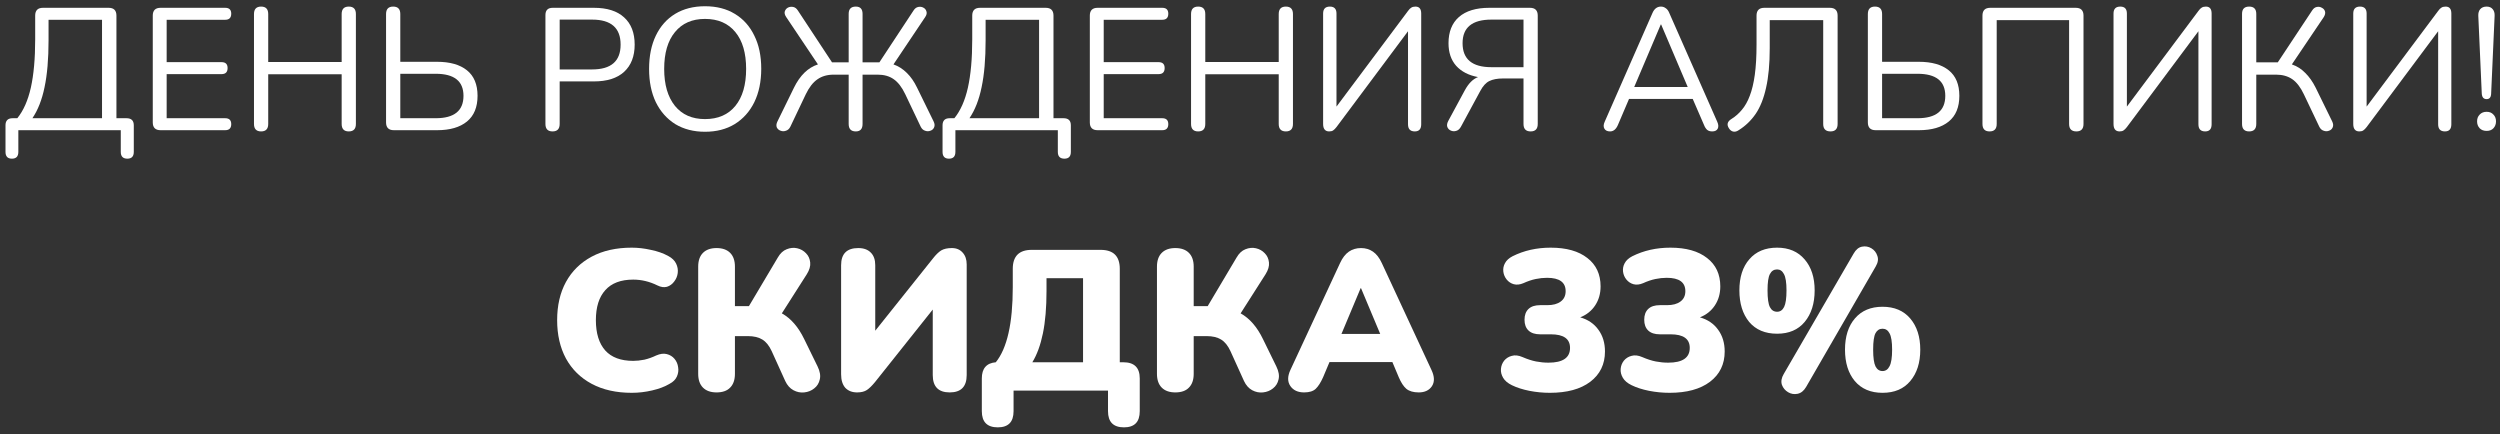
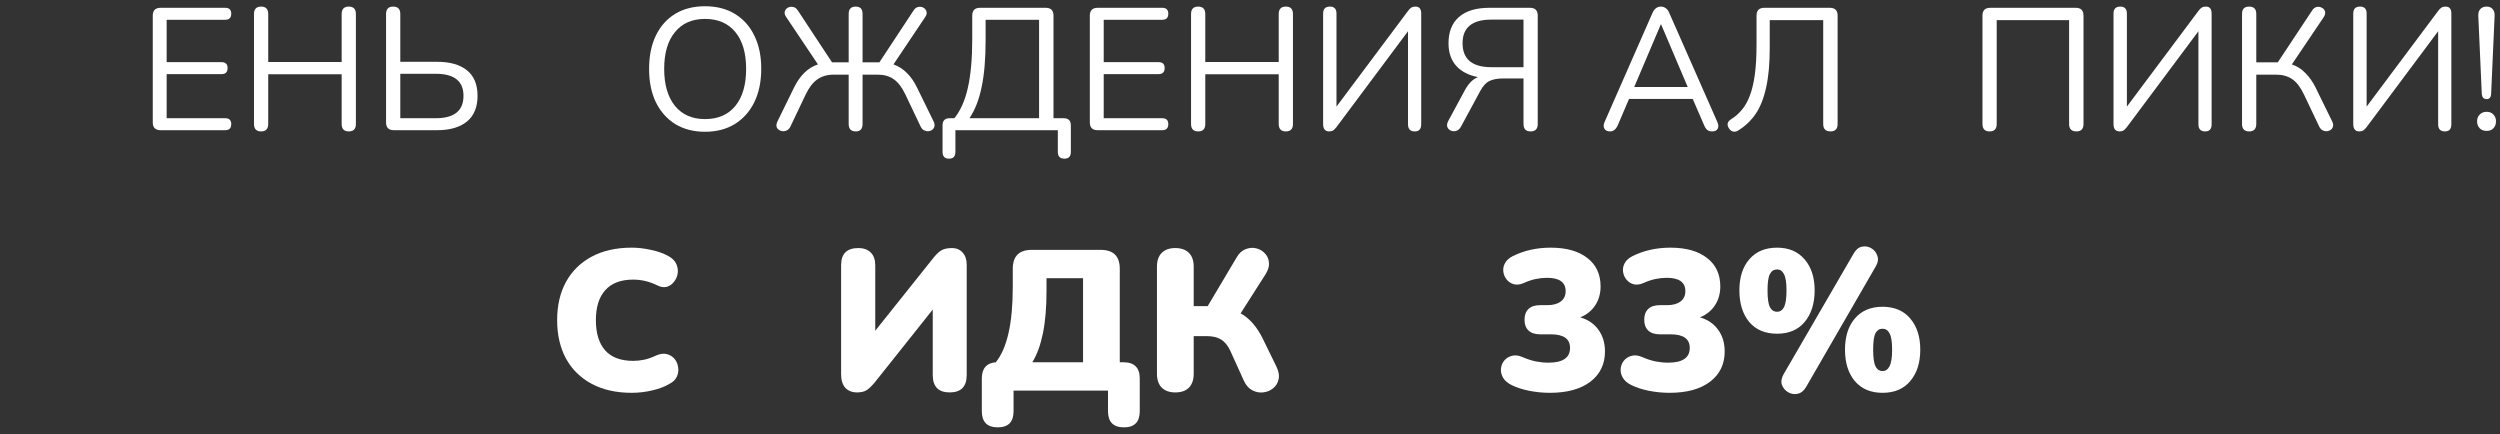
<svg xmlns="http://www.w3.org/2000/svg" width="288" height="50" viewBox="0 0 288 50" fill="none">
  <rect x="0" y="0" width="288" height="50" fill="#333333" stroke="none" />
-   <path d="M1.373 18.279C0.879 18.279 0.633 18.019 0.633 17.499V14.439C0.633 13.892 0.906 13.619 1.453 13.619H1.993C2.699 12.752 3.219 11.579 3.553 10.099C3.886 8.605 4.053 6.752 4.053 4.539V1.799C4.053 1.199 4.353 0.899 4.953 0.899H12.513C13.113 0.899 13.413 1.199 13.413 1.799V13.619H14.573C15.133 13.619 15.413 13.892 15.413 14.439V17.499C15.413 18.019 15.166 18.279 14.673 18.279C14.166 18.279 13.913 18.019 13.913 17.499V14.999H2.113V17.499C2.113 18.019 1.866 18.279 1.373 18.279ZM3.733 13.619H11.753V2.279H5.593V4.659C5.593 6.805 5.439 8.599 5.133 10.039C4.839 11.479 4.373 12.672 3.733 13.619Z" fill="white" />
  <path d="M18.499 14.999C17.899 14.999 17.599 14.699 17.599 14.099V1.799C17.599 1.199 17.899 0.899 18.499 0.899H25.939C26.406 0.899 26.639 1.125 26.639 1.579C26.639 2.045 26.406 2.279 25.939 2.279H19.199V7.159H25.519C25.986 7.159 26.219 7.385 26.219 7.839C26.219 8.305 25.986 8.539 25.519 8.539H19.199V13.619H25.939C26.406 13.619 26.639 13.845 26.639 14.299C26.639 14.765 26.406 14.999 25.939 14.999H18.499Z" fill="white" />
  <path d="M30.079 15.139C29.533 15.139 29.259 14.852 29.259 14.279V1.619C29.259 1.045 29.533 0.759 30.079 0.759C30.626 0.759 30.899 1.045 30.899 1.619V7.139H39.359V1.619C39.359 1.045 39.633 0.759 40.179 0.759C40.726 0.759 40.999 1.045 40.999 1.619V14.279C40.999 14.852 40.726 15.139 40.179 15.139C39.633 15.139 39.359 14.852 39.359 14.279V8.559H30.899V14.279C30.899 14.852 30.626 15.139 30.079 15.139Z" fill="white" />
  <path d="M45.374 14.999C44.774 14.999 44.474 14.699 44.474 14.099V1.619C44.474 1.045 44.748 0.759 45.294 0.759C45.841 0.759 46.114 1.045 46.114 1.619V7.119H50.354C51.834 7.119 52.981 7.445 53.794 8.099C54.608 8.752 55.014 9.732 55.014 11.039C55.014 12.345 54.608 13.332 53.794 13.999C52.981 14.665 51.834 14.999 50.354 14.999H45.374ZM46.114 13.619H50.194C52.328 13.619 53.394 12.759 53.394 11.039C53.394 9.345 52.328 8.499 50.194 8.499H46.114V13.619Z" fill="white" />
-   <path d="M63.654 15.139C63.107 15.139 62.834 14.852 62.834 14.279V1.739C62.834 1.179 63.114 0.899 63.674 0.899H68.414C69.934 0.899 71.094 1.265 71.894 1.999C72.707 2.732 73.114 3.779 73.114 5.139C73.114 6.485 72.707 7.532 71.894 8.279C71.094 9.012 69.934 9.379 68.414 9.379H64.474V14.279C64.474 14.852 64.2 15.139 63.654 15.139ZM64.474 7.999H68.214C70.4 7.999 71.494 7.045 71.494 5.139C71.494 3.219 70.4 2.259 68.214 2.259H64.474V7.999Z" fill="white" />
  <path d="M81.215 15.179C79.908 15.179 78.768 14.885 77.794 14.299C76.835 13.699 76.088 12.859 75.555 11.779C75.034 10.699 74.775 9.419 74.775 7.939C74.775 6.459 75.034 5.179 75.555 4.099C76.075 3.019 76.814 2.185 77.775 1.599C78.748 1.012 79.894 0.719 81.215 0.719C82.548 0.719 83.695 1.012 84.654 1.599C85.628 2.185 86.374 3.019 86.894 4.099C87.428 5.165 87.695 6.439 87.695 7.919C87.695 9.399 87.428 10.685 86.894 11.779C86.361 12.859 85.608 13.699 84.635 14.299C83.674 14.885 82.534 15.179 81.215 15.179ZM81.215 13.719C82.721 13.719 83.888 13.212 84.715 12.199C85.541 11.185 85.954 9.765 85.954 7.939C85.954 6.112 85.541 4.699 84.715 3.699C83.888 2.685 82.721 2.179 81.215 2.179C79.734 2.179 78.581 2.685 77.754 3.699C76.928 4.699 76.514 6.112 76.514 7.939C76.514 9.752 76.928 11.172 77.754 12.199C78.581 13.212 79.734 13.719 81.215 13.719Z" fill="white" />
  <path d="M98.587 15.139C98.04 15.139 97.767 14.852 97.767 14.279V8.599H96.047C95.3 8.599 94.673 8.779 94.167 9.139C93.66 9.485 93.213 10.059 92.827 10.859L91.047 14.599C90.927 14.839 90.76 14.992 90.547 15.059C90.333 15.139 90.127 15.139 89.927 15.059C89.727 14.992 89.58 14.865 89.487 14.679C89.407 14.479 89.433 14.245 89.567 13.979L91.467 10.099C92.16 8.685 93.08 7.792 94.227 7.419L90.567 1.959C90.407 1.719 90.353 1.505 90.407 1.319C90.473 1.119 90.593 0.972 90.767 0.879C90.953 0.785 91.153 0.759 91.367 0.799C91.58 0.839 91.76 0.972 91.907 1.199L95.847 7.179H97.767V1.599C97.767 1.039 98.04 0.759 98.587 0.759C99.107 0.759 99.367 1.039 99.367 1.599V7.179H101.307L105.247 1.199C105.393 0.972 105.573 0.839 105.787 0.799C106 0.759 106.193 0.785 106.367 0.879C106.553 0.972 106.673 1.119 106.727 1.319C106.793 1.505 106.747 1.719 106.587 1.959L102.927 7.419C103.5 7.619 104.013 7.945 104.467 8.399C104.92 8.839 105.313 9.405 105.647 10.099L107.547 13.979C107.68 14.245 107.7 14.479 107.607 14.679C107.527 14.865 107.387 14.992 107.187 15.059C106.987 15.139 106.78 15.139 106.567 15.059C106.353 14.992 106.187 14.839 106.067 14.599L104.287 10.859C103.9 10.045 103.453 9.465 102.947 9.119C102.453 8.772 101.84 8.599 101.107 8.599H99.367V14.279C99.367 14.852 99.107 15.139 98.587 15.139Z" fill="white" />
  <path d="M109.322 18.279C108.829 18.279 108.582 18.019 108.582 17.499V14.439C108.582 13.892 108.855 13.619 109.402 13.619H109.942C110.649 12.752 111.169 11.579 111.502 10.099C111.835 8.605 112.002 6.752 112.002 4.539V1.799C112.002 1.199 112.302 0.899 112.902 0.899H120.462C121.062 0.899 121.362 1.199 121.362 1.799V13.619H122.522C123.082 13.619 123.362 13.892 123.362 14.439V17.499C123.362 18.019 123.115 18.279 122.622 18.279C122.115 18.279 121.862 18.019 121.862 17.499V14.999H110.062V17.499C110.062 18.019 109.815 18.279 109.322 18.279ZM111.682 13.619H119.702V2.279H113.542V4.659C113.542 6.805 113.389 8.599 113.082 10.039C112.789 11.479 112.322 12.672 111.682 13.619Z" fill="white" />
  <path d="M126.448 14.999C125.848 14.999 125.548 14.699 125.548 14.099V1.799C125.548 1.199 125.848 0.899 126.448 0.899H133.888C134.355 0.899 134.588 1.125 134.588 1.579C134.588 2.045 134.355 2.279 133.888 2.279H127.148V7.159H133.468C133.935 7.159 134.168 7.385 134.168 7.839C134.168 8.305 133.935 8.539 133.468 8.539H127.148V13.619H133.888C134.355 13.619 134.588 13.845 134.588 14.299C134.588 14.765 134.355 14.999 133.888 14.999H126.448Z" fill="white" />
  <path d="M138.029 15.139C137.482 15.139 137.209 14.852 137.209 14.279V1.619C137.209 1.045 137.482 0.759 138.029 0.759C138.575 0.759 138.849 1.045 138.849 1.619V7.139H147.309V1.619C147.309 1.045 147.582 0.759 148.129 0.759C148.675 0.759 148.949 1.045 148.949 1.619V14.279C148.949 14.852 148.675 15.139 148.129 15.139C147.582 15.139 147.309 14.852 147.309 14.279V8.559H138.849V14.279C138.849 14.852 138.575 15.139 138.029 15.139Z" fill="white" />
  <path d="M153.123 15.139C152.657 15.139 152.423 14.852 152.423 14.279V1.559C152.423 1.025 152.683 0.759 153.203 0.759C153.71 0.759 153.963 1.025 153.963 1.559V12.279L162.203 1.259C162.337 1.072 162.463 0.945 162.583 0.879C162.703 0.799 162.863 0.759 163.063 0.759C163.503 0.759 163.723 1.025 163.723 1.559V14.319C163.723 14.865 163.477 15.139 162.983 15.139C162.463 15.139 162.203 14.865 162.203 14.319V3.599L153.963 14.639C153.83 14.812 153.703 14.939 153.583 15.019C153.477 15.099 153.323 15.139 153.123 15.139Z" fill="white" />
  <path d="M176.328 15.139C175.781 15.139 175.508 14.852 175.508 14.279V9.039H173.148C172.495 9.039 171.968 9.139 171.568 9.339C171.181 9.525 170.835 9.905 170.528 10.479L168.288 14.619C168.141 14.872 167.961 15.025 167.748 15.079C167.535 15.145 167.328 15.132 167.128 15.039C166.941 14.959 166.808 14.819 166.728 14.619C166.661 14.405 166.708 14.159 166.868 13.879L168.748 10.399C169.175 9.612 169.681 9.105 170.268 8.879C169.188 8.679 168.348 8.245 167.748 7.579C167.161 6.912 166.868 6.045 166.868 4.979C166.868 3.672 167.268 2.665 168.068 1.959C168.881 1.252 170.048 0.899 171.568 0.899H176.248C176.848 0.899 177.148 1.199 177.148 1.799V14.279C177.148 14.852 176.875 15.139 176.328 15.139ZM171.808 7.739H175.508V2.259H171.808C169.595 2.259 168.488 3.165 168.488 4.979C168.488 6.819 169.595 7.739 171.808 7.739Z" fill="white" />
  <path d="M185.483 15.139C185.163 15.139 184.943 15.032 184.823 14.819C184.703 14.605 184.716 14.339 184.863 14.019L190.363 1.499C190.576 1.005 190.903 0.759 191.343 0.759C191.543 0.759 191.723 0.819 191.883 0.939C192.056 1.045 192.196 1.232 192.303 1.499L197.823 14.019C197.969 14.339 197.989 14.605 197.883 14.819C197.776 15.032 197.563 15.139 197.243 15.139C197.003 15.139 196.809 15.079 196.663 14.959C196.516 14.825 196.396 14.639 196.303 14.399L195.003 11.399H187.663L186.383 14.399C186.169 14.892 185.869 15.139 185.483 15.139ZM191.323 2.819L188.263 10.019H194.423L191.363 2.819H191.323Z" fill="white" />
  <path d="M210.873 15.139C210.313 15.139 210.033 14.852 210.033 14.279V2.319H203.873V5.559C203.873 7.359 203.733 8.872 203.453 10.099C203.186 11.325 202.786 12.332 202.253 13.119C201.72 13.892 201.066 14.519 200.293 14.999C200.08 15.145 199.873 15.199 199.673 15.159C199.473 15.119 199.306 14.992 199.173 14.779C198.893 14.352 198.993 13.992 199.473 13.699C199.926 13.419 200.326 13.065 200.673 12.639C201.033 12.212 201.333 11.679 201.573 11.039C201.826 10.385 202.02 9.579 202.153 8.619C202.286 7.659 202.353 6.499 202.353 5.139V1.799C202.353 1.199 202.653 0.899 203.253 0.899H210.793C211.393 0.899 211.693 1.199 211.693 1.799V14.279C211.693 14.852 211.42 15.139 210.873 15.139Z" fill="white" />
-   <path d="M216.077 14.999C215.477 14.999 215.177 14.699 215.177 14.099V1.619C215.177 1.045 215.451 0.759 215.997 0.759C216.544 0.759 216.817 1.045 216.817 1.619V7.119H221.057C222.537 7.119 223.684 7.445 224.497 8.099C225.311 8.752 225.717 9.732 225.717 11.039C225.717 12.345 225.311 13.332 224.497 13.999C223.684 14.665 222.537 14.999 221.057 14.999H216.077ZM216.817 13.619H220.897C223.031 13.619 224.097 12.759 224.097 11.039C224.097 9.345 223.031 8.499 220.897 8.499H216.817V13.619Z" fill="white" />
  <path d="M229.2 15.139C228.654 15.139 228.38 14.852 228.38 14.279V1.799C228.38 1.199 228.68 0.899 229.28 0.899H239.12C239.72 0.899 240.02 1.199 240.02 1.799V14.279C240.02 14.852 239.747 15.139 239.2 15.139C238.64 15.139 238.36 14.852 238.36 14.279V2.319H230.02V14.279C230.02 14.852 229.747 15.139 229.2 15.139Z" fill="white" />
  <path d="M244.178 15.139C243.711 15.139 243.478 14.852 243.478 14.279V1.559C243.478 1.025 243.738 0.759 244.258 0.759C244.765 0.759 245.018 1.025 245.018 1.559V12.279L253.258 1.259C253.391 1.072 253.518 0.945 253.638 0.879C253.758 0.799 253.918 0.759 254.118 0.759C254.558 0.759 254.778 1.025 254.778 1.559V14.319C254.778 14.865 254.531 15.139 254.038 15.139C253.518 15.139 253.258 14.865 253.258 14.319V3.599L245.018 14.639C244.885 14.812 244.758 14.939 244.638 15.019C244.531 15.099 244.378 15.139 244.178 15.139Z" fill="white" />
  <path d="M259.103 15.139C258.556 15.139 258.283 14.852 258.283 14.279V1.599C258.283 1.039 258.556 0.759 259.103 0.759C259.649 0.759 259.923 1.039 259.923 1.599V7.179H262.403L266.363 1.199C266.509 0.972 266.689 0.839 266.903 0.799C267.116 0.759 267.309 0.792 267.483 0.899C267.669 0.992 267.789 1.132 267.843 1.319C267.896 1.505 267.849 1.719 267.703 1.959L264.023 7.419C264.609 7.619 265.123 7.945 265.563 8.399C266.016 8.839 266.416 9.405 266.763 10.099L268.663 13.979C268.796 14.245 268.816 14.479 268.723 14.679C268.643 14.865 268.503 14.992 268.303 15.059C268.103 15.139 267.896 15.139 267.683 15.059C267.469 14.992 267.303 14.839 267.183 14.599L265.403 10.859C265.016 10.045 264.569 9.465 264.063 9.119C263.556 8.772 262.936 8.599 262.203 8.599H259.923V14.279C259.923 14.852 259.649 15.139 259.103 15.139Z" fill="white" />
  <path d="M271.795 15.139C271.329 15.139 271.095 14.852 271.095 14.279V1.559C271.095 1.025 271.355 0.759 271.875 0.759C272.382 0.759 272.635 1.025 272.635 1.559V12.279L280.875 1.259C281.009 1.072 281.135 0.945 281.255 0.879C281.375 0.799 281.535 0.759 281.735 0.759C282.175 0.759 282.395 1.025 282.395 1.559V14.319C282.395 14.865 282.149 15.139 281.655 15.139C281.135 15.139 280.875 14.865 280.875 14.319V3.599L272.635 14.639C272.502 14.812 272.375 14.939 272.255 15.019C272.149 15.099 271.995 15.139 271.795 15.139Z" fill="white" />
  <path d="M286.46 11.419C286.113 11.419 285.927 11.205 285.9 10.779L285.5 1.819C285.487 1.499 285.56 1.245 285.72 1.059C285.893 0.859 286.14 0.759 286.46 0.759C286.767 0.759 287 0.859 287.16 1.059C287.32 1.245 287.393 1.499 287.38 1.819L286.98 10.779C286.967 11.205 286.793 11.419 286.46 11.419ZM286.46 15.079C286.127 15.079 285.86 14.979 285.66 14.779C285.46 14.565 285.36 14.299 285.36 13.979C285.36 13.659 285.46 13.399 285.66 13.199C285.86 12.985 286.127 12.879 286.46 12.879C286.793 12.879 287.053 12.985 287.24 13.199C287.44 13.399 287.54 13.659 287.54 13.979C287.54 14.299 287.44 14.565 287.24 14.779C287.053 14.979 286.793 15.079 286.46 15.079Z" fill="white" />
  <path d="M72.785 45.252C70.991 45.252 69.45 44.907 68.162 44.217C66.874 43.527 65.885 42.553 65.195 41.296C64.52 40.038 64.183 38.566 64.183 36.88C64.183 35.193 64.52 33.729 65.195 32.487C65.885 31.229 66.874 30.256 68.162 29.566C69.45 28.876 70.991 28.531 72.785 28.531C73.49 28.531 74.219 28.615 74.97 28.784C75.737 28.937 76.411 29.175 76.994 29.497C77.423 29.727 77.722 30.018 77.891 30.371C78.059 30.723 78.121 31.084 78.075 31.452C78.029 31.82 77.891 32.149 77.661 32.441C77.446 32.732 77.17 32.931 76.833 33.039C76.496 33.131 76.127 33.077 75.729 32.878C74.824 32.433 73.897 32.211 72.946 32.211C71.52 32.211 70.447 32.617 69.726 33.43C69.005 34.227 68.645 35.377 68.645 36.88C68.645 38.398 69.005 39.563 69.726 40.376C70.447 41.173 71.52 41.572 72.946 41.572C73.344 41.572 73.774 41.526 74.234 41.434C74.694 41.326 75.146 41.165 75.591 40.951C76.051 40.751 76.457 40.698 76.81 40.79C77.178 40.882 77.477 41.066 77.707 41.342C77.937 41.618 78.075 41.94 78.121 42.308C78.182 42.66 78.136 43.013 77.983 43.366C77.829 43.718 77.546 44.002 77.132 44.217C76.595 44.539 75.928 44.792 75.131 44.976C74.349 45.16 73.567 45.252 72.785 45.252Z" fill="white" />
-   <path d="M82.548 45.206C81.873 45.206 81.352 45.022 80.984 44.654C80.616 44.286 80.432 43.757 80.432 43.067V30.716C80.432 30.026 80.616 29.497 80.984 29.129C81.352 28.761 81.873 28.577 82.548 28.577C83.222 28.577 83.744 28.761 84.112 29.129C84.48 29.497 84.664 30.026 84.664 30.716V35.27H86.274L89.609 29.658C89.885 29.182 90.222 28.868 90.621 28.715C91.035 28.546 91.441 28.508 91.84 28.6C92.239 28.692 92.576 28.883 92.852 29.175C93.128 29.451 93.289 29.803 93.335 30.233C93.381 30.647 93.251 31.099 92.944 31.59L90.069 36.098C91.112 36.68 91.97 37.669 92.645 39.065L94.186 42.216C94.462 42.783 94.546 43.281 94.439 43.711C94.347 44.14 94.132 44.485 93.795 44.746C93.473 45.006 93.09 45.16 92.645 45.206C92.216 45.252 91.802 45.167 91.403 44.953C91.004 44.738 90.69 44.385 90.46 43.895L88.896 40.445C88.605 39.816 88.244 39.371 87.815 39.111C87.385 38.85 86.834 38.72 86.159 38.72H84.664V43.067C84.664 43.757 84.48 44.286 84.112 44.654C83.759 45.022 83.238 45.206 82.548 45.206Z" fill="white" />
  <path d="M98.736 45.206C98.168 45.206 97.716 45.029 97.379 44.677C97.057 44.309 96.896 43.787 96.896 43.113V30.555C96.896 29.236 97.555 28.577 98.874 28.577C99.502 28.577 99.985 28.753 100.323 29.106C100.66 29.443 100.829 29.926 100.829 30.555V38.099L107.476 29.773C107.813 29.343 108.127 29.037 108.419 28.853C108.725 28.669 109.139 28.577 109.661 28.577C110.182 28.577 110.596 28.753 110.903 29.106C111.209 29.443 111.363 29.895 111.363 30.463V43.205C111.363 44.539 110.711 45.206 109.408 45.206C108.104 45.206 107.453 44.539 107.453 43.205V35.661L100.806 44.01C100.453 44.439 100.139 44.746 99.863 44.93C99.587 45.114 99.211 45.206 98.736 45.206Z" fill="white" />
  <path d="M114.946 49.231C113.72 49.231 113.106 48.61 113.106 47.368V43.596C113.106 42.446 113.643 41.825 114.716 41.733C116.02 40.123 116.671 37.24 116.671 33.085V30.969C116.671 29.512 117.4 28.784 118.856 28.784H126.791C128.263 28.784 128.999 29.512 128.999 30.969V41.733H129.413C130.671 41.733 131.299 42.354 131.299 43.596V47.368C131.299 48.61 130.694 49.231 129.482 49.231C128.256 49.231 127.642 48.61 127.642 47.368V44.999H116.763V47.368C116.763 48.61 116.158 49.231 114.946 49.231ZM118.925 41.733H124.767V32.05H120.558V33.545C120.558 35.431 120.42 37.048 120.144 38.398C119.868 39.747 119.462 40.859 118.925 41.733Z" fill="white" />
  <path d="M135.398 45.206C134.724 45.206 134.202 45.022 133.834 44.654C133.466 44.286 133.282 43.757 133.282 43.067V30.716C133.282 30.026 133.466 29.497 133.834 29.129C134.202 28.761 134.724 28.577 135.398 28.577C136.073 28.577 136.594 28.761 136.962 29.129C137.33 29.497 137.514 30.026 137.514 30.716V35.27H139.124L142.459 29.658C142.735 29.182 143.073 28.868 143.471 28.715C143.885 28.546 144.292 28.508 144.69 28.6C145.089 28.692 145.426 28.883 145.702 29.175C145.978 29.451 146.139 29.803 146.185 30.233C146.231 30.647 146.101 31.099 145.794 31.59L142.919 36.098C143.962 36.68 144.821 37.669 145.495 39.065L147.036 42.216C147.312 42.783 147.397 43.281 147.289 43.711C147.197 44.14 146.983 44.485 146.645 44.746C146.323 45.006 145.94 45.16 145.495 45.206C145.066 45.252 144.652 45.167 144.253 44.953C143.855 44.738 143.54 44.385 143.31 43.895L141.746 40.445C141.455 39.816 141.095 39.371 140.665 39.111C140.236 38.85 139.684 38.72 139.009 38.72H137.514V43.067C137.514 43.757 137.33 44.286 136.962 44.654C136.61 45.022 136.088 45.206 135.398 45.206Z" fill="white" />
-   <path d="M150.236 45.206C149.515 45.206 148.986 44.96 148.649 44.47C148.311 43.979 148.311 43.366 148.649 42.63L154.376 30.302C154.652 29.704 154.989 29.267 155.388 28.991C155.786 28.715 156.254 28.577 156.791 28.577C157.312 28.577 157.772 28.715 158.171 28.991C158.569 29.267 158.907 29.704 159.183 30.302L164.91 42.63C165.262 43.381 165.278 44.002 164.956 44.493C164.634 44.968 164.128 45.206 163.438 45.206C162.824 45.206 162.349 45.068 162.012 44.792C161.69 44.516 161.398 44.071 161.138 43.458L160.402 41.71H153.157L152.421 43.458C152.145 44.071 151.861 44.516 151.57 44.792C151.278 45.068 150.834 45.206 150.236 45.206ZM156.745 33.2L154.537 38.467H158.999L156.791 33.2H156.745Z" fill="white" />
  <path d="M178.545 45.252C177.747 45.252 176.958 45.175 176.176 45.022C175.409 44.868 174.742 44.654 174.175 44.378C173.699 44.148 173.362 43.864 173.163 43.527C172.963 43.189 172.879 42.844 172.91 42.492C172.94 42.139 173.063 41.825 173.278 41.549C173.508 41.273 173.799 41.089 174.152 40.997C174.52 40.889 174.934 40.935 175.394 41.135C175.961 41.38 176.482 41.549 176.958 41.641C177.433 41.733 177.908 41.779 178.384 41.779C180.04 41.779 180.868 41.211 180.868 40.077C180.868 39.034 180.132 38.513 178.66 38.513H177.418C176.835 38.513 176.39 38.367 176.084 38.076C175.777 37.784 175.624 37.37 175.624 36.834C175.624 36.297 175.777 35.883 176.084 35.592C176.39 35.3 176.835 35.155 177.418 35.155H178.246C178.905 35.155 179.419 35.017 179.787 34.741C180.17 34.465 180.362 34.066 180.362 33.545C180.362 32.517 179.649 32.004 178.223 32.004C177.793 32.004 177.356 32.05 176.912 32.142C176.467 32.234 175.992 32.395 175.486 32.625C175.087 32.793 174.719 32.832 174.382 32.74C174.06 32.648 173.791 32.471 173.577 32.211C173.362 31.95 173.232 31.651 173.186 31.314C173.14 30.961 173.201 30.631 173.37 30.325C173.538 30.003 173.83 29.734 174.244 29.52C175.562 28.86 177.027 28.531 178.637 28.531C180.446 28.531 181.857 28.929 182.869 29.727C183.881 30.509 184.387 31.597 184.387 32.993C184.387 33.821 184.18 34.549 183.766 35.178C183.352 35.806 182.777 36.266 182.041 36.558C182.945 36.818 183.643 37.294 184.134 37.984C184.64 38.674 184.893 39.509 184.893 40.491C184.893 41.963 184.325 43.128 183.191 43.987C182.071 44.83 180.523 45.252 178.545 45.252Z" fill="white" />
  <path d="M192.336 45.252C191.538 45.252 190.749 45.175 189.967 45.022C189.2 44.868 188.533 44.654 187.966 44.378C187.49 44.148 187.153 43.864 186.954 43.527C186.754 43.189 186.67 42.844 186.701 42.492C186.731 42.139 186.854 41.825 187.069 41.549C187.299 41.273 187.59 41.089 187.943 40.997C188.311 40.889 188.725 40.935 189.185 41.135C189.752 41.38 190.273 41.549 190.749 41.641C191.224 41.733 191.699 41.779 192.175 41.779C193.831 41.779 194.659 41.211 194.659 40.077C194.659 39.034 193.923 38.513 192.451 38.513H191.209C190.626 38.513 190.181 38.367 189.875 38.076C189.568 37.784 189.415 37.37 189.415 36.834C189.415 36.297 189.568 35.883 189.875 35.592C190.181 35.3 190.626 35.155 191.209 35.155H192.037C192.696 35.155 193.21 35.017 193.578 34.741C193.961 34.465 194.153 34.066 194.153 33.545C194.153 32.517 193.44 32.004 192.014 32.004C191.584 32.004 191.147 32.05 190.703 32.142C190.258 32.234 189.783 32.395 189.277 32.625C188.878 32.793 188.51 32.832 188.173 32.74C187.851 32.648 187.582 32.471 187.368 32.211C187.153 31.95 187.023 31.651 186.977 31.314C186.931 30.961 186.992 30.631 187.161 30.325C187.329 30.003 187.621 29.734 188.035 29.52C189.353 28.86 190.818 28.531 192.428 28.531C194.237 28.531 195.648 28.929 196.66 29.727C197.672 30.509 198.178 31.597 198.178 32.993C198.178 33.821 197.971 34.549 197.557 35.178C197.143 35.806 196.568 36.266 195.832 36.558C196.736 36.818 197.434 37.294 197.925 37.984C198.431 38.674 198.684 39.509 198.684 40.491C198.684 41.963 198.116 43.128 196.982 43.987C195.862 44.83 194.314 45.252 192.336 45.252Z" fill="white" />
  <path d="M208.059 44.585C207.798 45.029 207.468 45.29 207.07 45.367C206.686 45.443 206.326 45.382 205.989 45.183C205.651 44.983 205.414 44.7 205.276 44.332C205.153 43.948 205.222 43.534 205.483 43.09L213.533 29.221C213.793 28.761 214.115 28.492 214.499 28.416C214.882 28.339 215.242 28.4 215.58 28.6C215.917 28.799 216.147 29.09 216.27 29.474C216.408 29.842 216.346 30.248 216.086 30.693L208.059 44.585ZM204.724 38.444C203.344 38.444 202.27 37.991 201.504 37.087C200.752 36.167 200.377 34.955 200.377 33.453C200.377 31.935 200.76 30.739 201.527 29.865C202.293 28.975 203.359 28.531 204.724 28.531C206.073 28.531 207.131 28.983 207.898 29.888C208.664 30.777 209.048 31.965 209.048 33.453C209.048 34.955 208.664 36.167 207.898 37.087C207.146 37.991 206.088 38.444 204.724 38.444ZM204.724 35.914C205.076 35.914 205.345 35.73 205.529 35.362C205.713 34.994 205.805 34.357 205.805 33.453C205.805 32.548 205.705 31.919 205.506 31.567C205.322 31.214 205.061 31.038 204.724 31.038C204.356 31.038 204.08 31.214 203.896 31.567C203.712 31.904 203.62 32.533 203.62 33.453C203.62 34.388 203.712 35.032 203.896 35.385C204.08 35.737 204.356 35.914 204.724 35.914ZM216.868 45.252C215.503 45.252 214.437 44.799 213.671 43.895C212.919 42.99 212.544 41.786 212.544 40.284C212.544 38.766 212.927 37.562 213.694 36.673C214.46 35.783 215.518 35.339 216.868 35.339C218.232 35.339 219.298 35.791 220.065 36.696C220.831 37.6 221.215 38.796 221.215 40.284C221.215 41.786 220.831 42.99 220.065 43.895C219.313 44.799 218.248 45.252 216.868 45.252ZM216.868 42.745C217.22 42.745 217.489 42.561 217.673 42.193C217.872 41.825 217.972 41.188 217.972 40.284C217.972 39.379 217.872 38.75 217.673 38.398C217.489 38.045 217.22 37.869 216.868 37.869C216.515 37.869 216.247 38.037 216.063 38.375C215.879 38.712 215.787 39.348 215.787 40.284C215.787 41.204 215.879 41.848 216.063 42.216C216.247 42.568 216.515 42.745 216.868 42.745Z" fill="white" />
</svg>